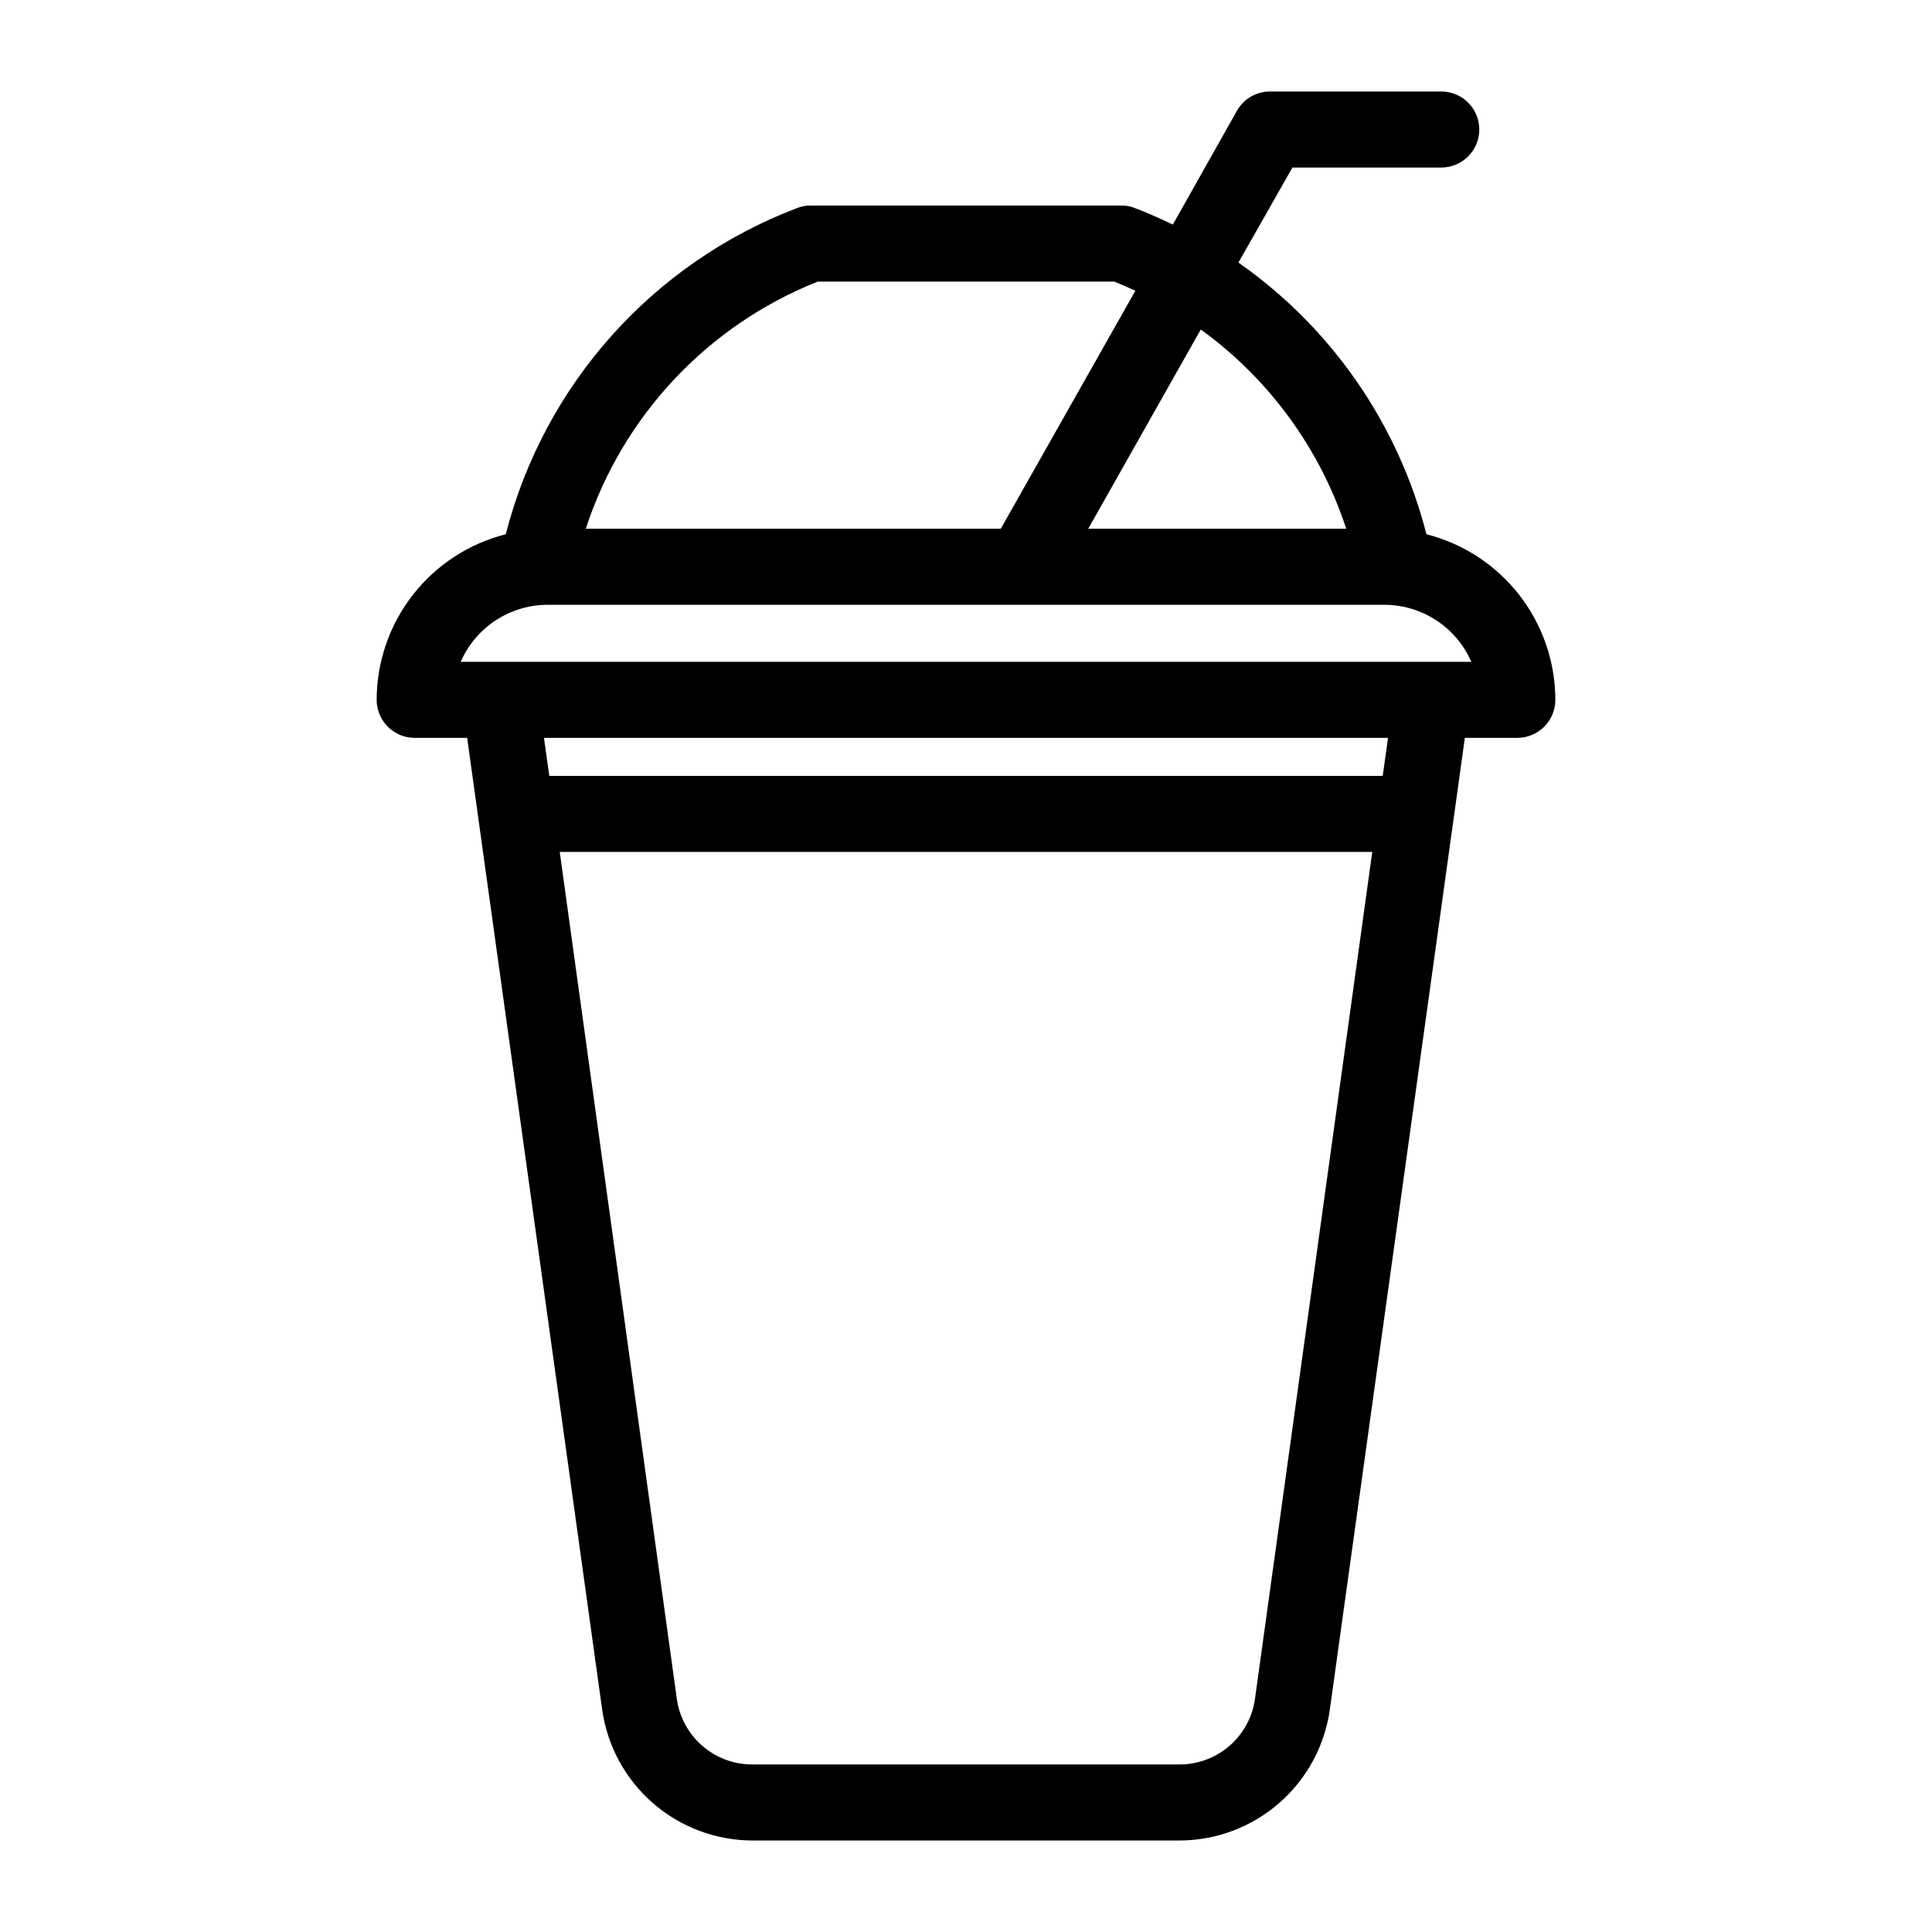
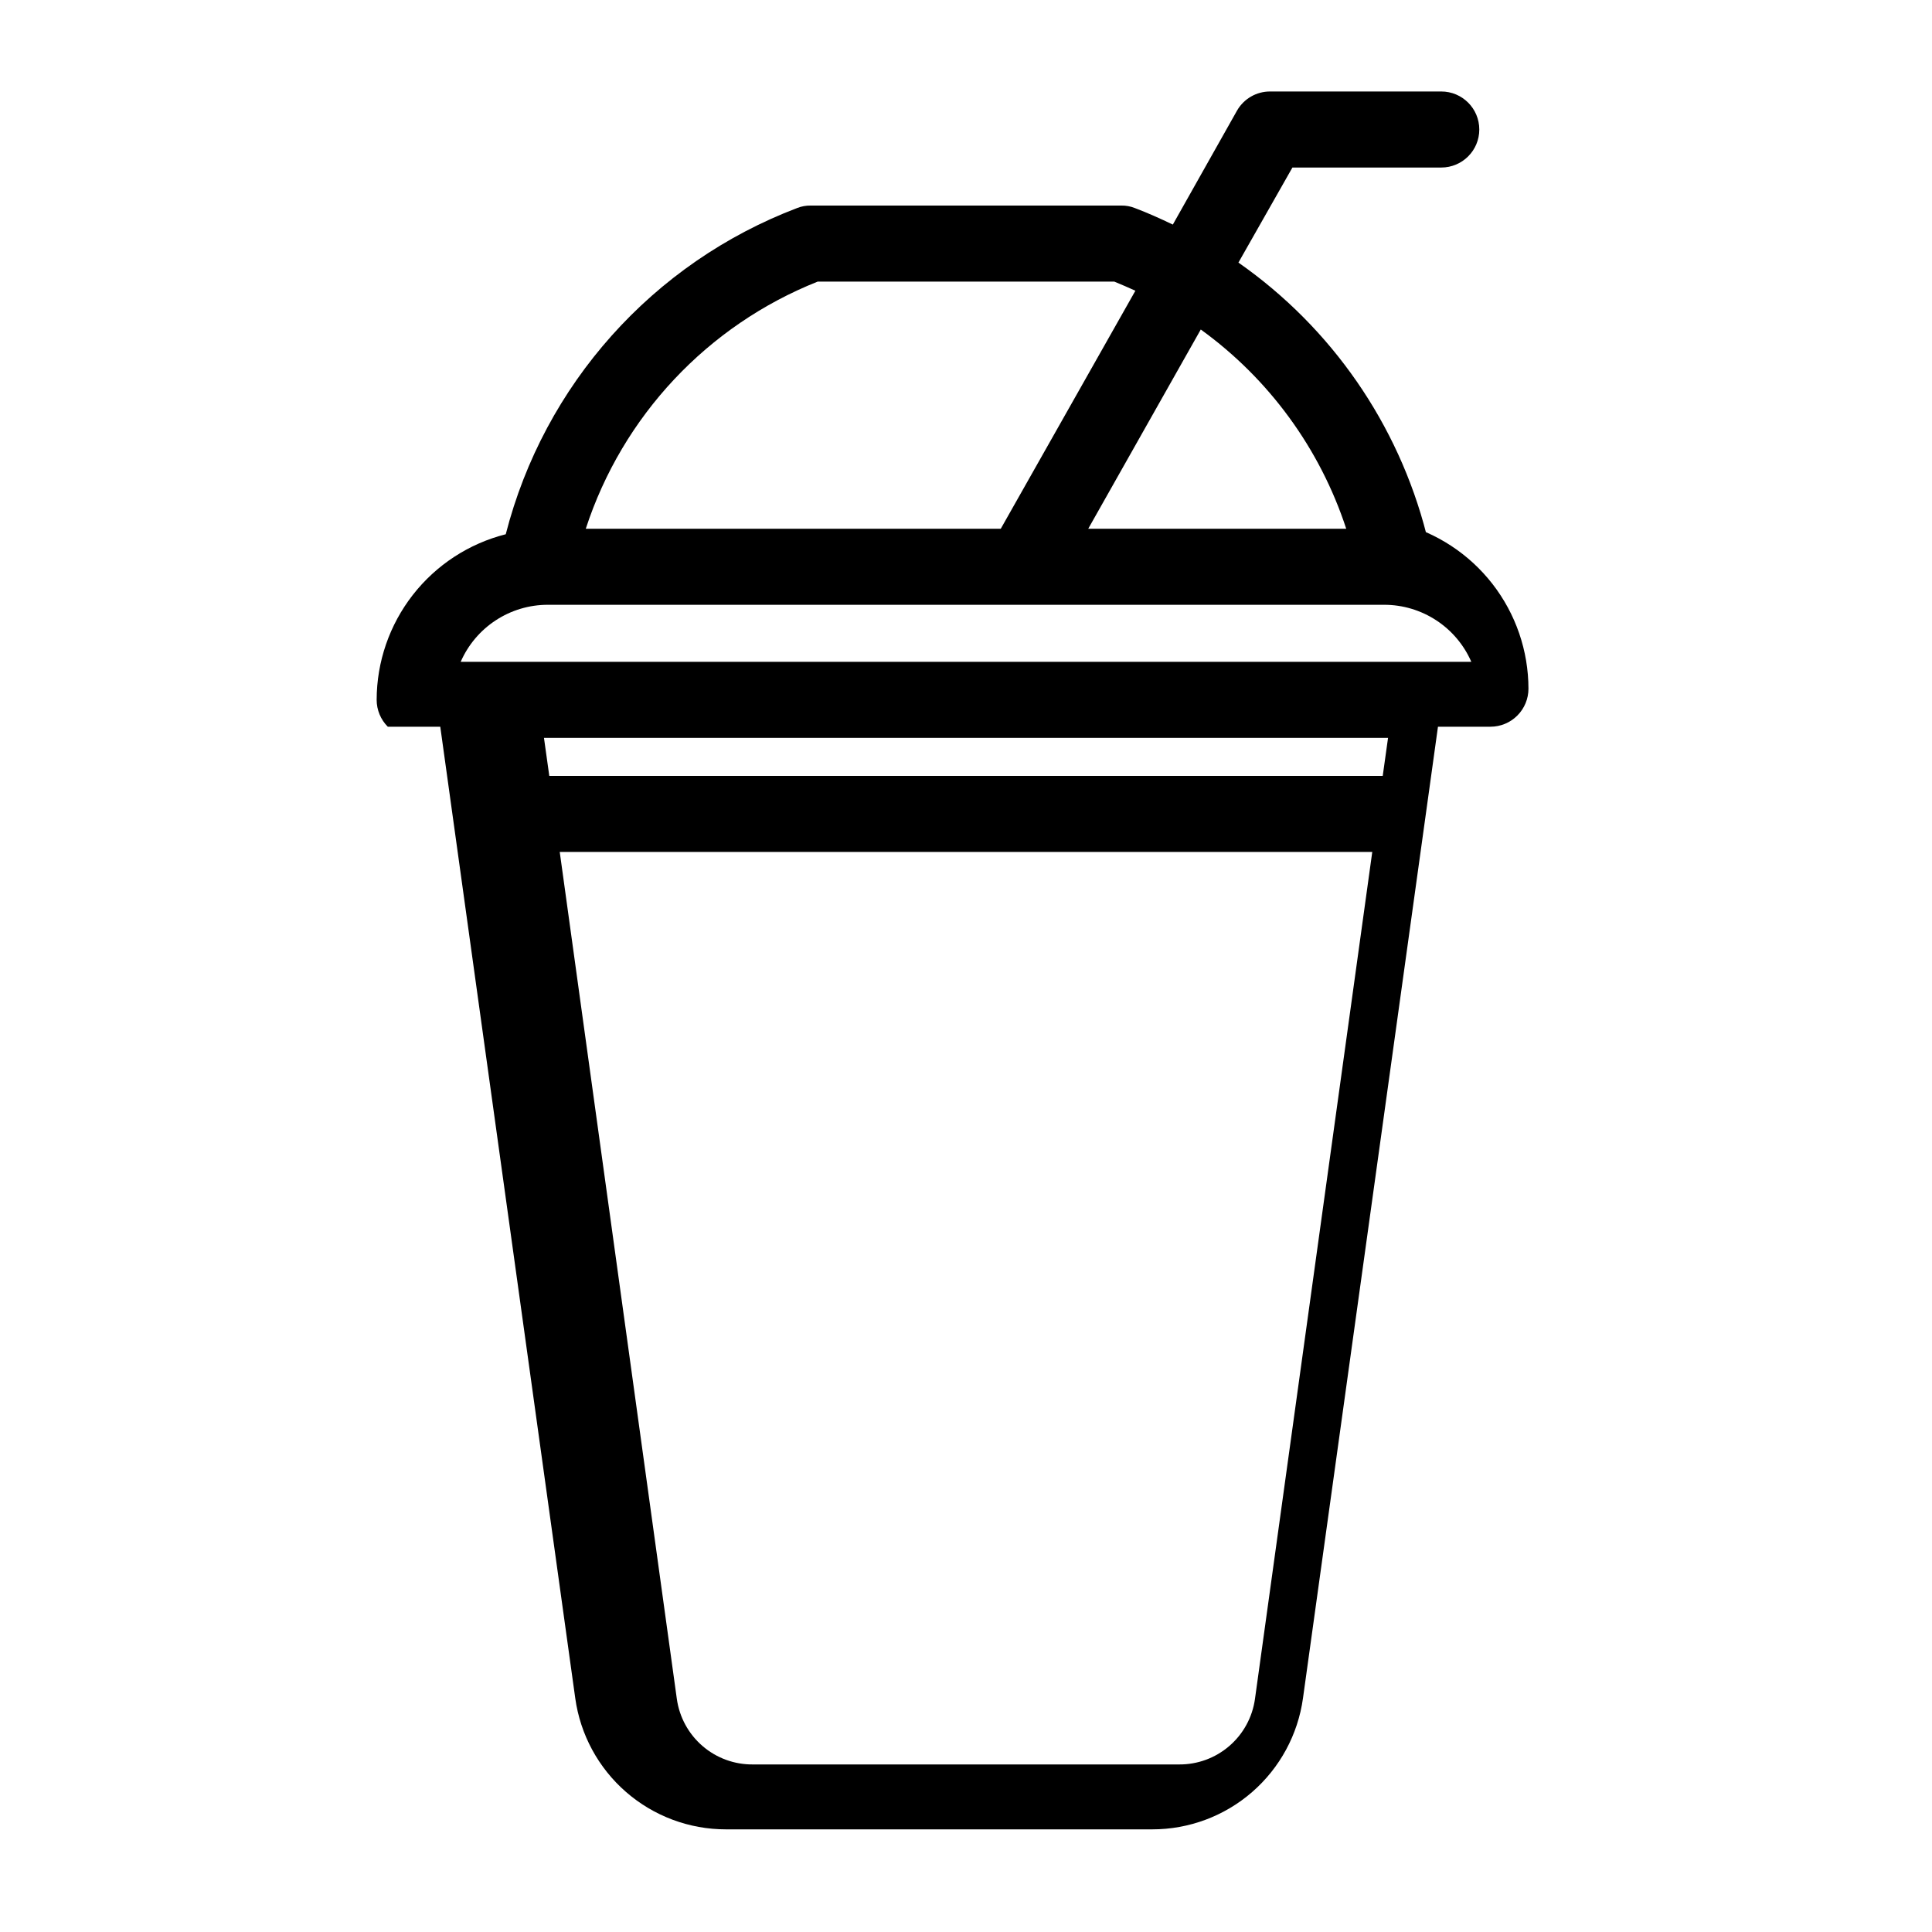
<svg xmlns="http://www.w3.org/2000/svg" fill="#000000" width="800px" height="800px" version="1.1" viewBox="144 144 512 512">
-   <path d="m522.02 285.58c-7.465-29.184-25.141-54.727-49.824-71.992l14.309-25.191h39.445c5.566 0 10.078-4.512 10.078-10.074 0-5.566-4.512-10.078-10.078-10.078h-45.34c-3.617-0.016-6.961 1.906-8.77 5.039l-17.027 30.23c-3.273-1.562-6.602-3.074-10.078-4.383l0.004-0.004c-1.141-0.449-2.356-0.672-3.578-0.652h-82.324c-1.223-0.02-2.438 0.203-3.574 0.652-38.266 14.555-67.07 46.797-77.234 86.453-9.77 2.477-18.434 8.133-24.629 16.078-6.191 7.945-9.566 17.73-9.582 27.805 0 2.672 1.062 5.234 2.953 7.125s4.453 2.953 7.125 2.953h13.906l35.77 257.45c1.336 9.641 6.121 18.473 13.465 24.863 7.344 6.391 16.75 9.906 26.484 9.898h112.96c9.734 0.008 19.141-3.508 26.484-9.898 7.344-6.391 12.129-15.223 13.465-24.863l35.773-257.45h13.902c2.676 0 5.238-1.062 7.125-2.953 1.891-1.891 2.953-4.453 2.953-7.125-0.012-10.07-3.379-19.848-9.562-27.793-6.184-7.945-14.84-13.605-24.598-16.09zm-21.258-1.461h-68.367l29.824-52.801v0.004c18.098 13.09 31.59 31.57 38.543 52.797zm-140.06-65.492h78.594c1.883 0.773 3.746 1.578 5.594 2.418l-35.672 63.074h-109.98c9.742-29.875 32.266-53.875 61.465-65.492zm115.88 375.59c-0.672 4.852-3.09 9.289-6.801 12.488-3.707 3.199-8.453 4.938-13.352 4.891h-112.91c-4.894 0.047-9.641-1.691-13.352-4.891-3.707-3.199-6.125-7.637-6.801-12.488l-31.031-224.45h215.33zm33.855-244.6h-220.87l-1.41-10.078 223.69 0.004zm-244.35-30.23v0.004c1.961-4.492 5.188-8.312 9.285-10.996 4.098-2.688 8.891-4.117 13.789-4.121h221.68c4.898 0.004 9.691 1.434 13.789 4.121 4.102 2.684 7.328 6.504 9.285 10.996z" />
+   <path d="m522.02 285.58c-7.465-29.184-25.141-54.727-49.824-71.992l14.309-25.191h39.445c5.566 0 10.078-4.512 10.078-10.074 0-5.566-4.512-10.078-10.078-10.078h-45.34c-3.617-0.016-6.961 1.906-8.77 5.039l-17.027 30.23c-3.273-1.562-6.602-3.074-10.078-4.383l0.004-0.004c-1.141-0.449-2.356-0.672-3.578-0.652h-82.324c-1.223-0.02-2.438 0.203-3.574 0.652-38.266 14.555-67.07 46.797-77.234 86.453-9.77 2.477-18.434 8.133-24.629 16.078-6.191 7.945-9.566 17.73-9.582 27.805 0 2.672 1.062 5.234 2.953 7.125h13.906l35.77 257.45c1.336 9.641 6.121 18.473 13.465 24.863 7.344 6.391 16.75 9.906 26.484 9.898h112.96c9.734 0.008 19.141-3.508 26.484-9.898 7.344-6.391 12.129-15.223 13.465-24.863l35.773-257.45h13.902c2.676 0 5.238-1.062 7.125-2.953 1.891-1.891 2.953-4.453 2.953-7.125-0.012-10.07-3.379-19.848-9.562-27.793-6.184-7.945-14.84-13.605-24.598-16.09zm-21.258-1.461h-68.367l29.824-52.801v0.004c18.098 13.09 31.59 31.57 38.543 52.797zm-140.06-65.492h78.594c1.883 0.773 3.746 1.578 5.594 2.418l-35.672 63.074h-109.98c9.742-29.875 32.266-53.875 61.465-65.492zm115.88 375.59c-0.672 4.852-3.09 9.289-6.801 12.488-3.707 3.199-8.453 4.938-13.352 4.891h-112.91c-4.894 0.047-9.641-1.691-13.352-4.891-3.707-3.199-6.125-7.637-6.801-12.488l-31.031-224.45h215.33zm33.855-244.6h-220.87l-1.41-10.078 223.69 0.004zm-244.35-30.23v0.004c1.961-4.492 5.188-8.312 9.285-10.996 4.098-2.688 8.891-4.117 13.789-4.121h221.68c4.898 0.004 9.691 1.434 13.789 4.121 4.102 2.684 7.328 6.504 9.285 10.996z" />
</svg>